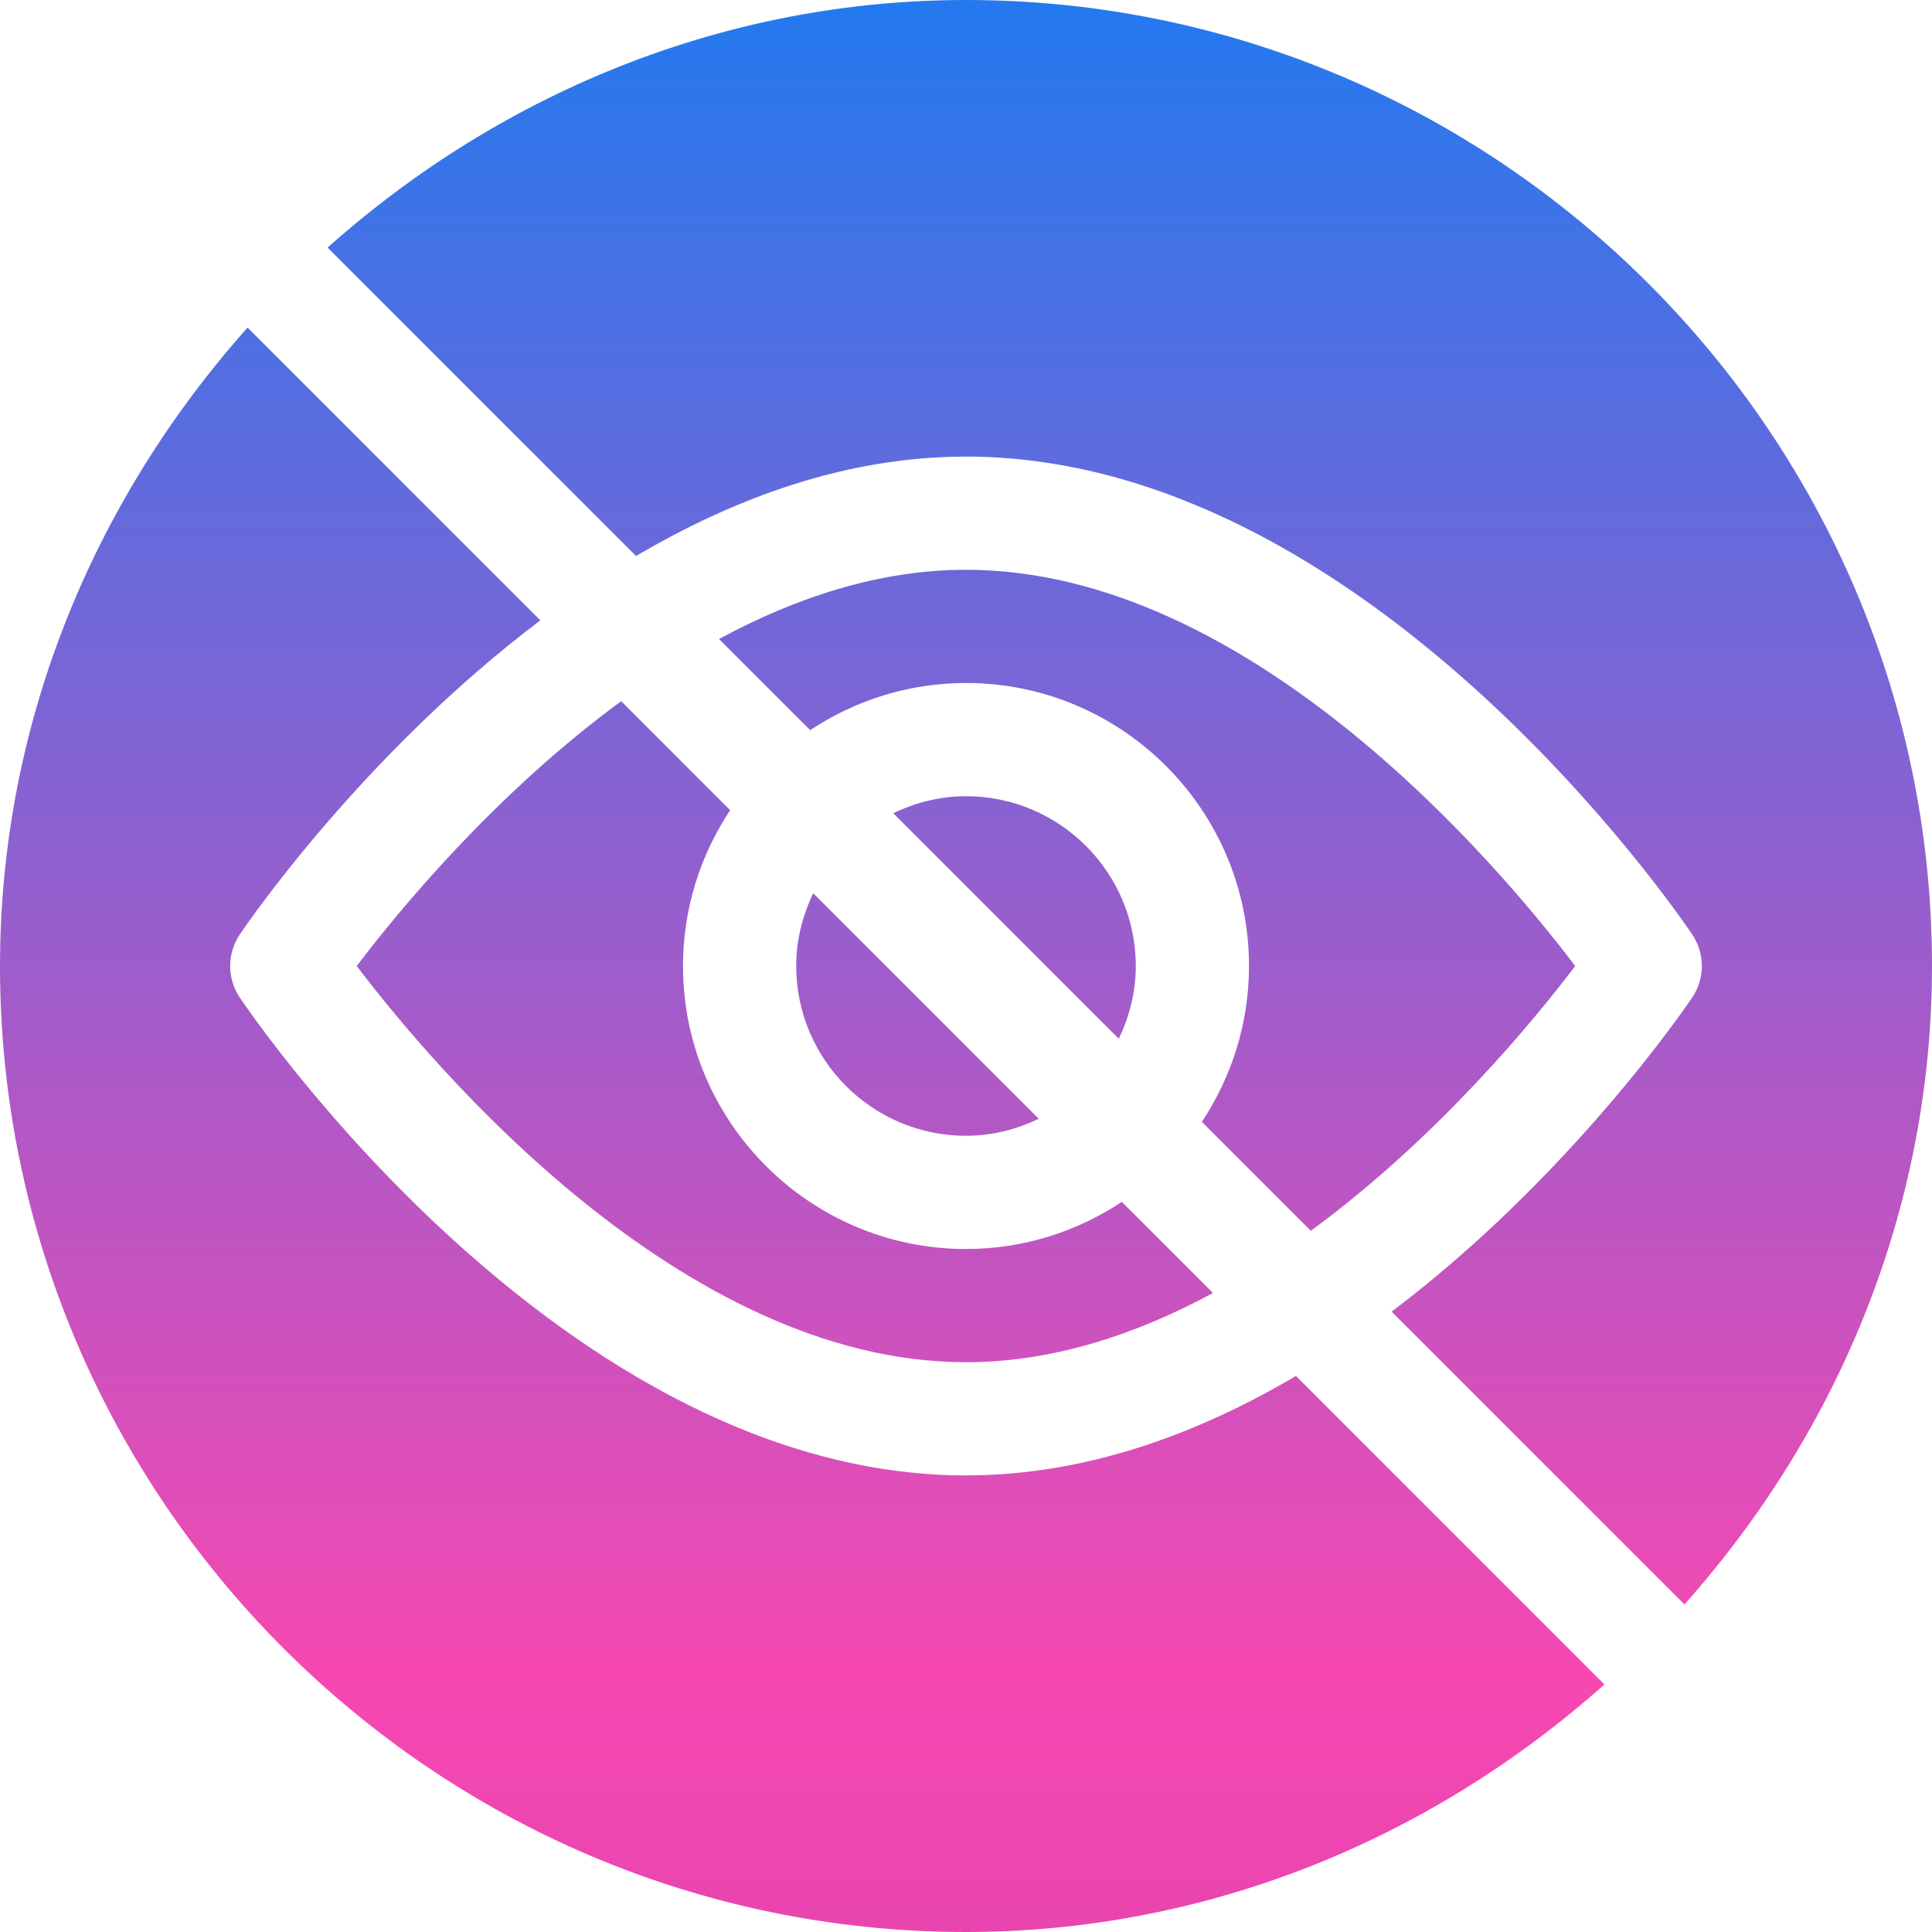
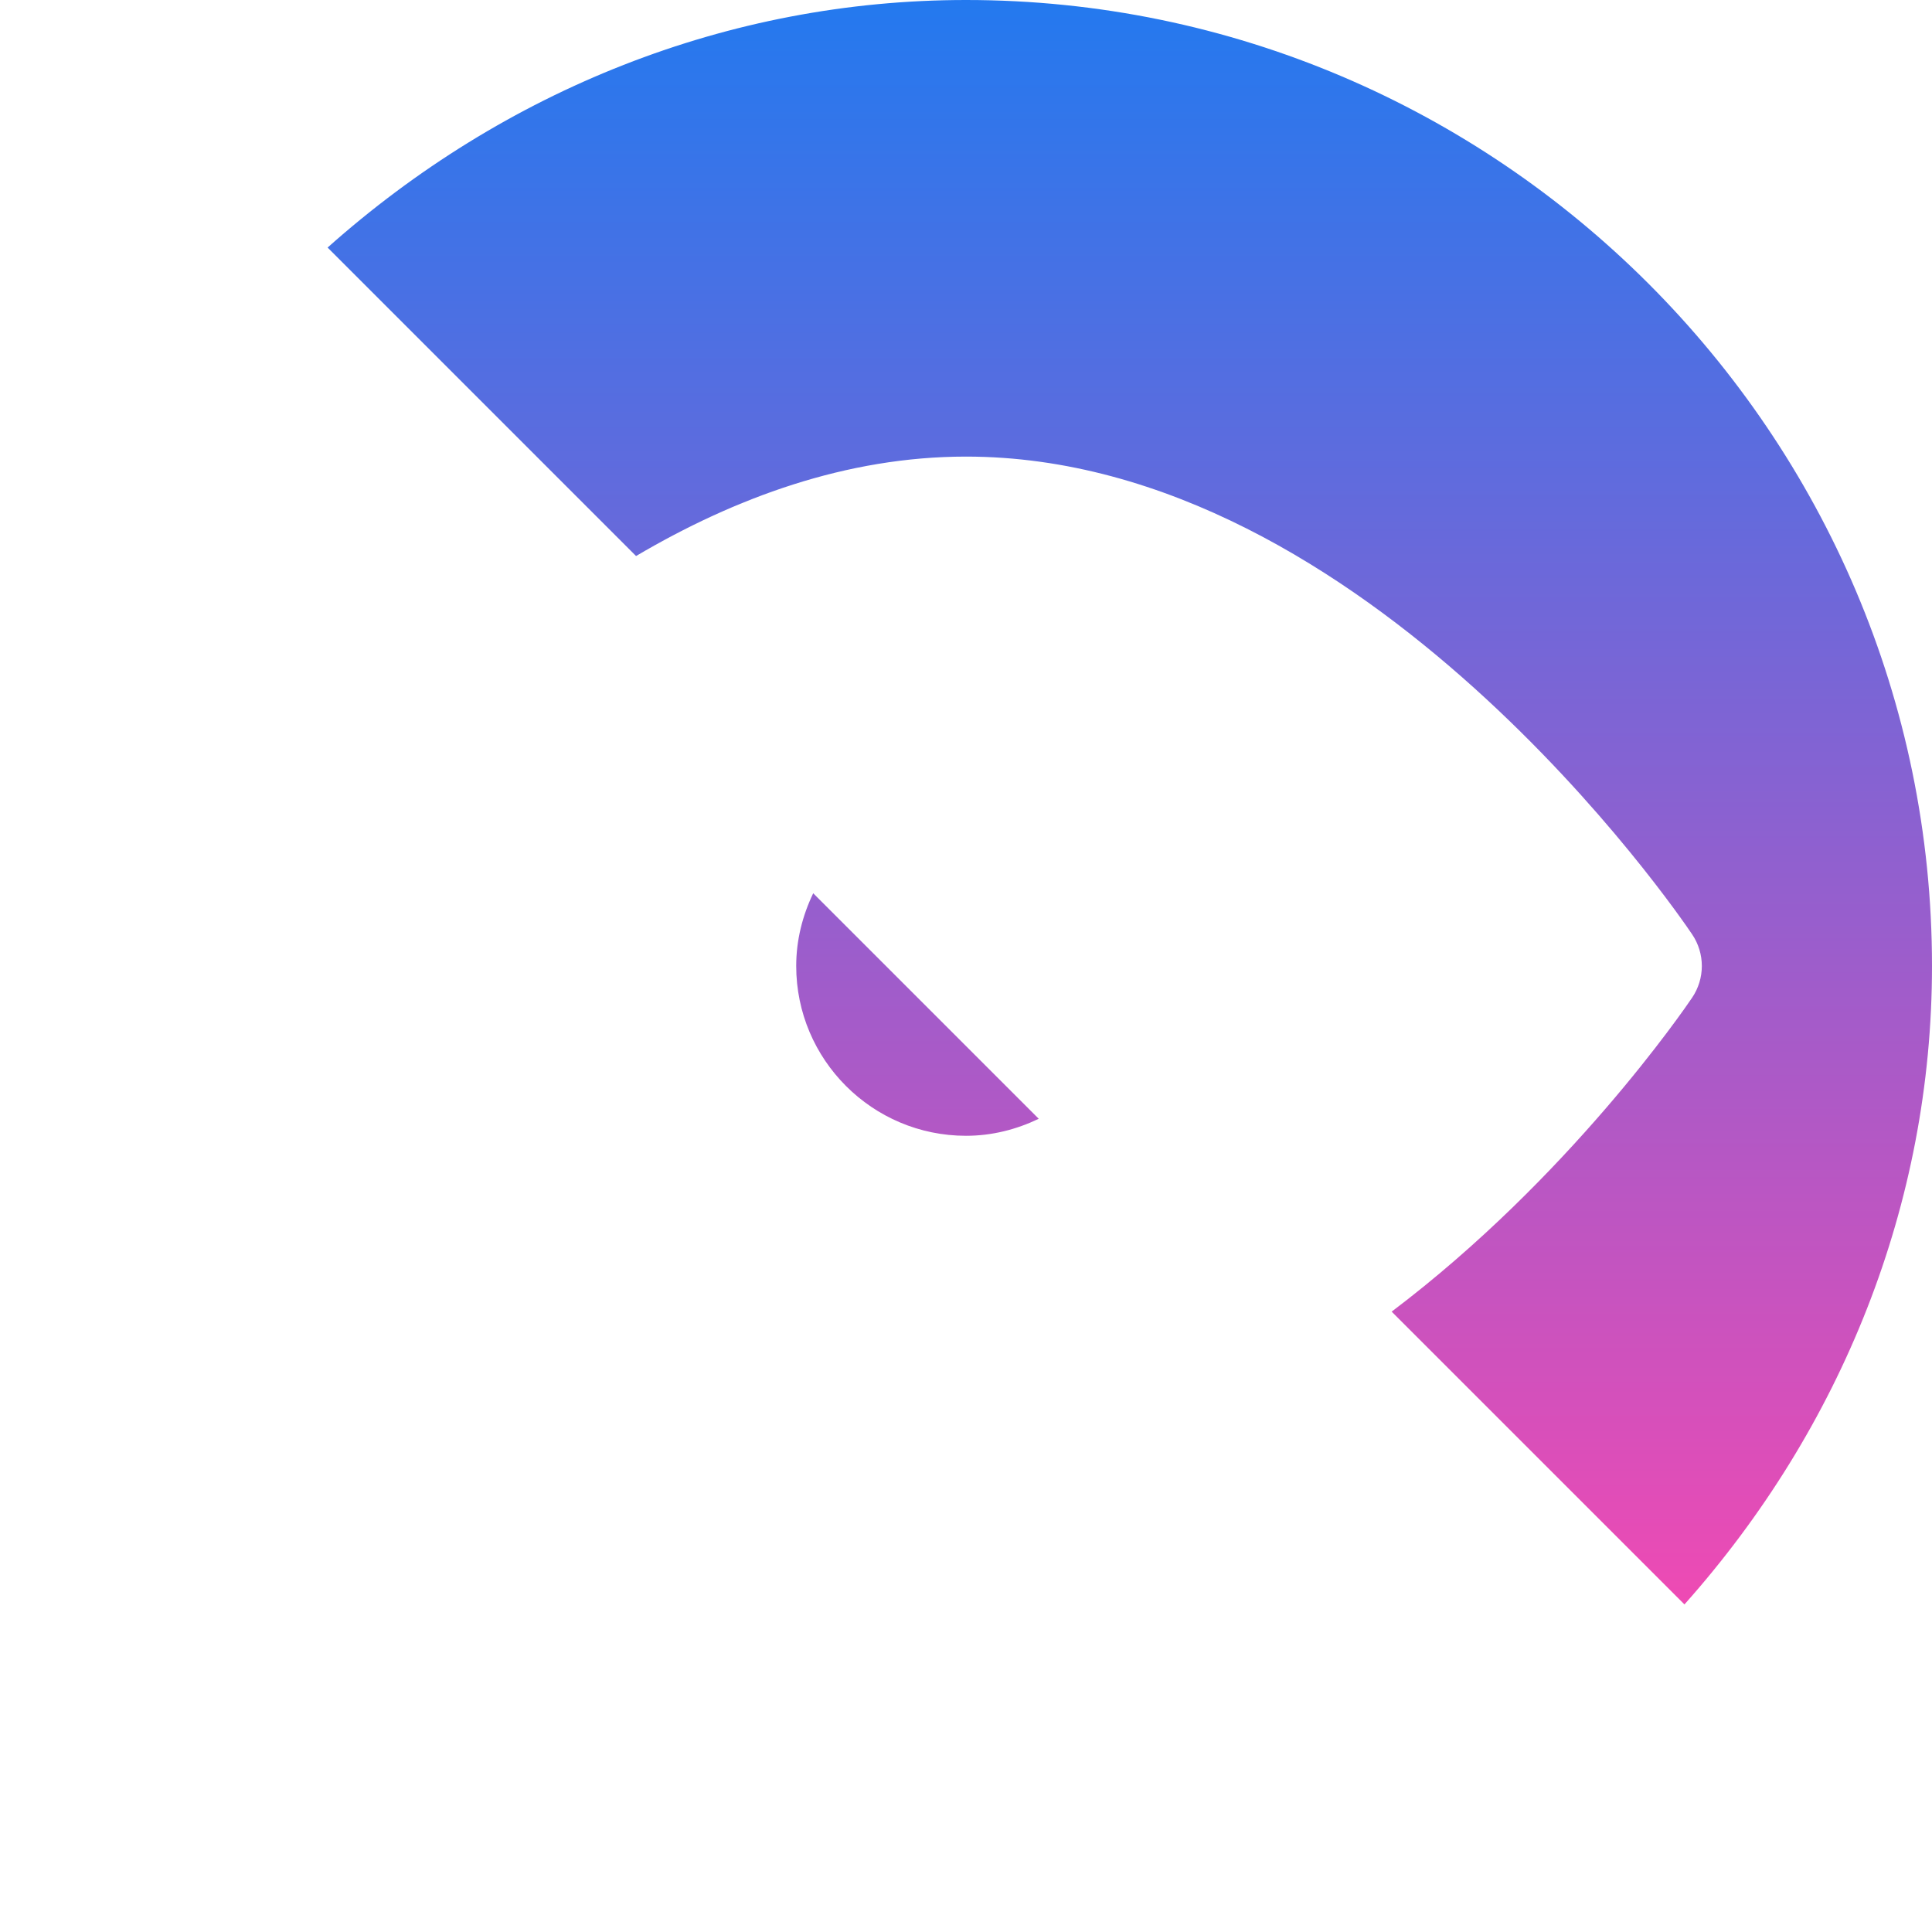
<svg xmlns="http://www.w3.org/2000/svg" width="60" height="60" viewBox="0 0 60 60" fill="none">
-   <path d="M34.839 37.325C33.45 38.246 31.788 38.789 30 38.789C25.154 38.789 21.211 34.846 21.211 30C21.211 28.212 21.754 26.55 22.675 25.161L19.291 21.777C15.368 24.653 12.38 28.285 11.079 30C13.411 33.073 21.151 42.305 30 42.305C32.702 42.305 35.297 41.438 37.67 40.155L34.839 37.325Z" fill="url(#paint0_linear_2002_262)" />
  <path d="M25.255 27.741C24.926 28.428 24.727 29.188 24.727 30C24.727 32.908 27.092 35.273 30 35.273C30.812 35.273 31.572 35.074 32.259 34.745L25.255 27.741ZM30 0C22.608 0 15.648 2.812 10.174 7.688L19.753 17.268C22.81 15.466 26.278 14.18 30 14.18C42.442 14.18 52.146 28.414 52.553 29.02C52.748 29.31 52.852 29.651 52.852 30C52.852 30.349 52.748 30.69 52.553 30.98C52.309 31.343 48.719 36.581 43.219 40.734L52.312 49.827C57.188 44.352 60 37.392 60 30C60 13.487 46.518 0 30 0Z" fill="url(#paint1_linear_2002_262)" />
-   <path d="M30 24.727C29.188 24.727 28.428 24.926 27.741 25.255L34.745 32.259C35.074 31.572 35.273 30.812 35.273 30C35.273 27.092 32.908 24.727 30 24.727ZM40.247 42.732C37.19 44.534 33.722 45.82 30 45.82C17.558 45.82 7.854 31.586 7.447 30.98C7.252 30.69 7.148 30.349 7.148 30C7.148 29.651 7.252 29.31 7.447 29.02C7.691 28.657 11.281 23.419 16.78 19.266L7.688 10.174C2.812 15.648 0 22.608 0 30C0 46.513 13.482 60 30 60C37.392 60 44.352 57.188 49.827 52.312L40.247 42.732Z" fill="url(#paint2_linear_2002_262)" />
-   <path d="M30 17.695C27.298 17.695 24.703 18.562 22.33 19.845L25.161 22.675C26.55 21.754 28.212 21.211 30 21.211C34.846 21.211 38.789 25.154 38.789 30C38.789 31.788 38.246 33.45 37.325 34.839L40.709 38.223C44.632 35.347 47.62 31.715 48.92 30C46.589 26.927 38.849 17.695 30 17.695Z" fill="url(#paint3_linear_2002_262)" />
  <defs>
    <linearGradient id="paint0_linear_2002_262" x1="30" y1="-1.067" x2="30" y2="114.133" gradientUnits="userSpaceOnUse">
      <stop stop-color="#1F7AF0" />
      <stop offset="0.46" stop-color="#F748B1" />
      <stop offset="1" stop-color="#8730A2" />
    </linearGradient>
    <linearGradient id="paint1_linear_2002_262" x1="30" y1="-1.067" x2="30" y2="114.133" gradientUnits="userSpaceOnUse">
      <stop stop-color="#1F7AF0" />
      <stop offset="0.46" stop-color="#F748B1" />
      <stop offset="1" stop-color="#8730A2" />
    </linearGradient>
    <linearGradient id="paint2_linear_2002_262" x1="30" y1="-1.067" x2="30" y2="114.133" gradientUnits="userSpaceOnUse">
      <stop stop-color="#1F7AF0" />
      <stop offset="0.46" stop-color="#F748B1" />
      <stop offset="1" stop-color="#8730A2" />
    </linearGradient>
    <linearGradient id="paint3_linear_2002_262" x1="30" y1="-1.067" x2="30" y2="114.133" gradientUnits="userSpaceOnUse">
      <stop stop-color="#1F7AF0" />
      <stop offset="0.46" stop-color="#F748B1" />
      <stop offset="1" stop-color="#8730A2" />
    </linearGradient>
  </defs>
</svg>